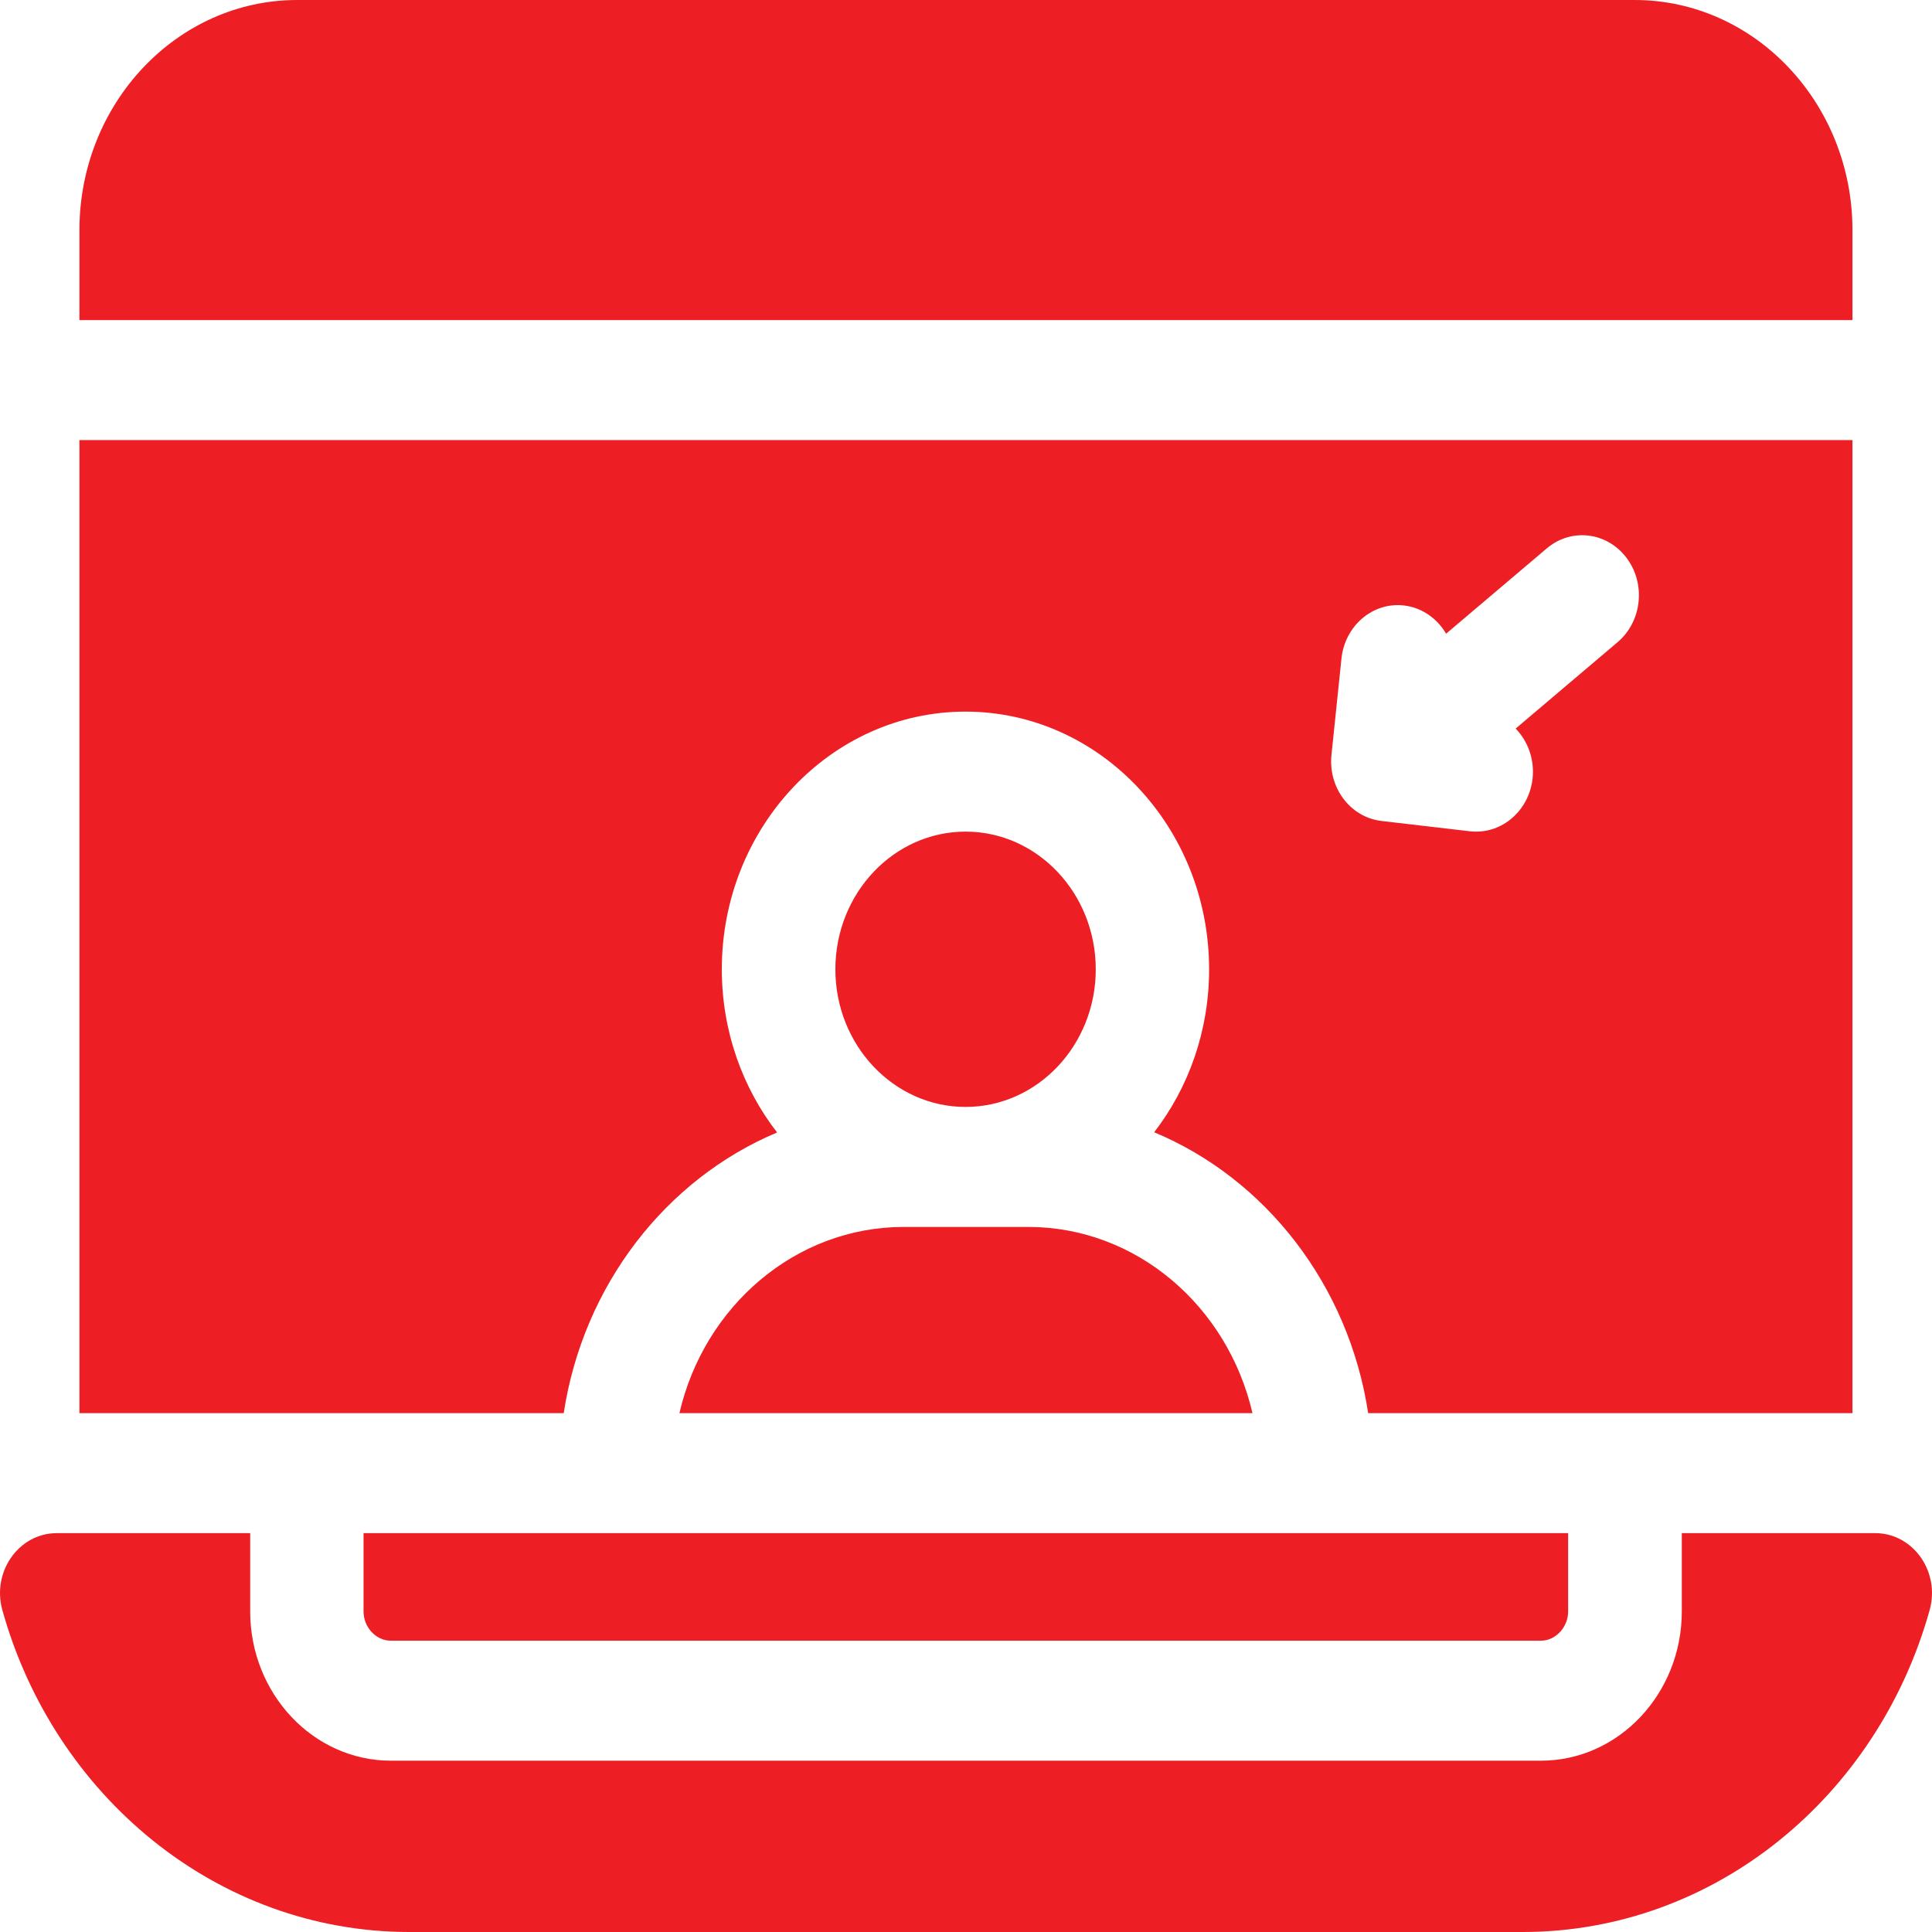
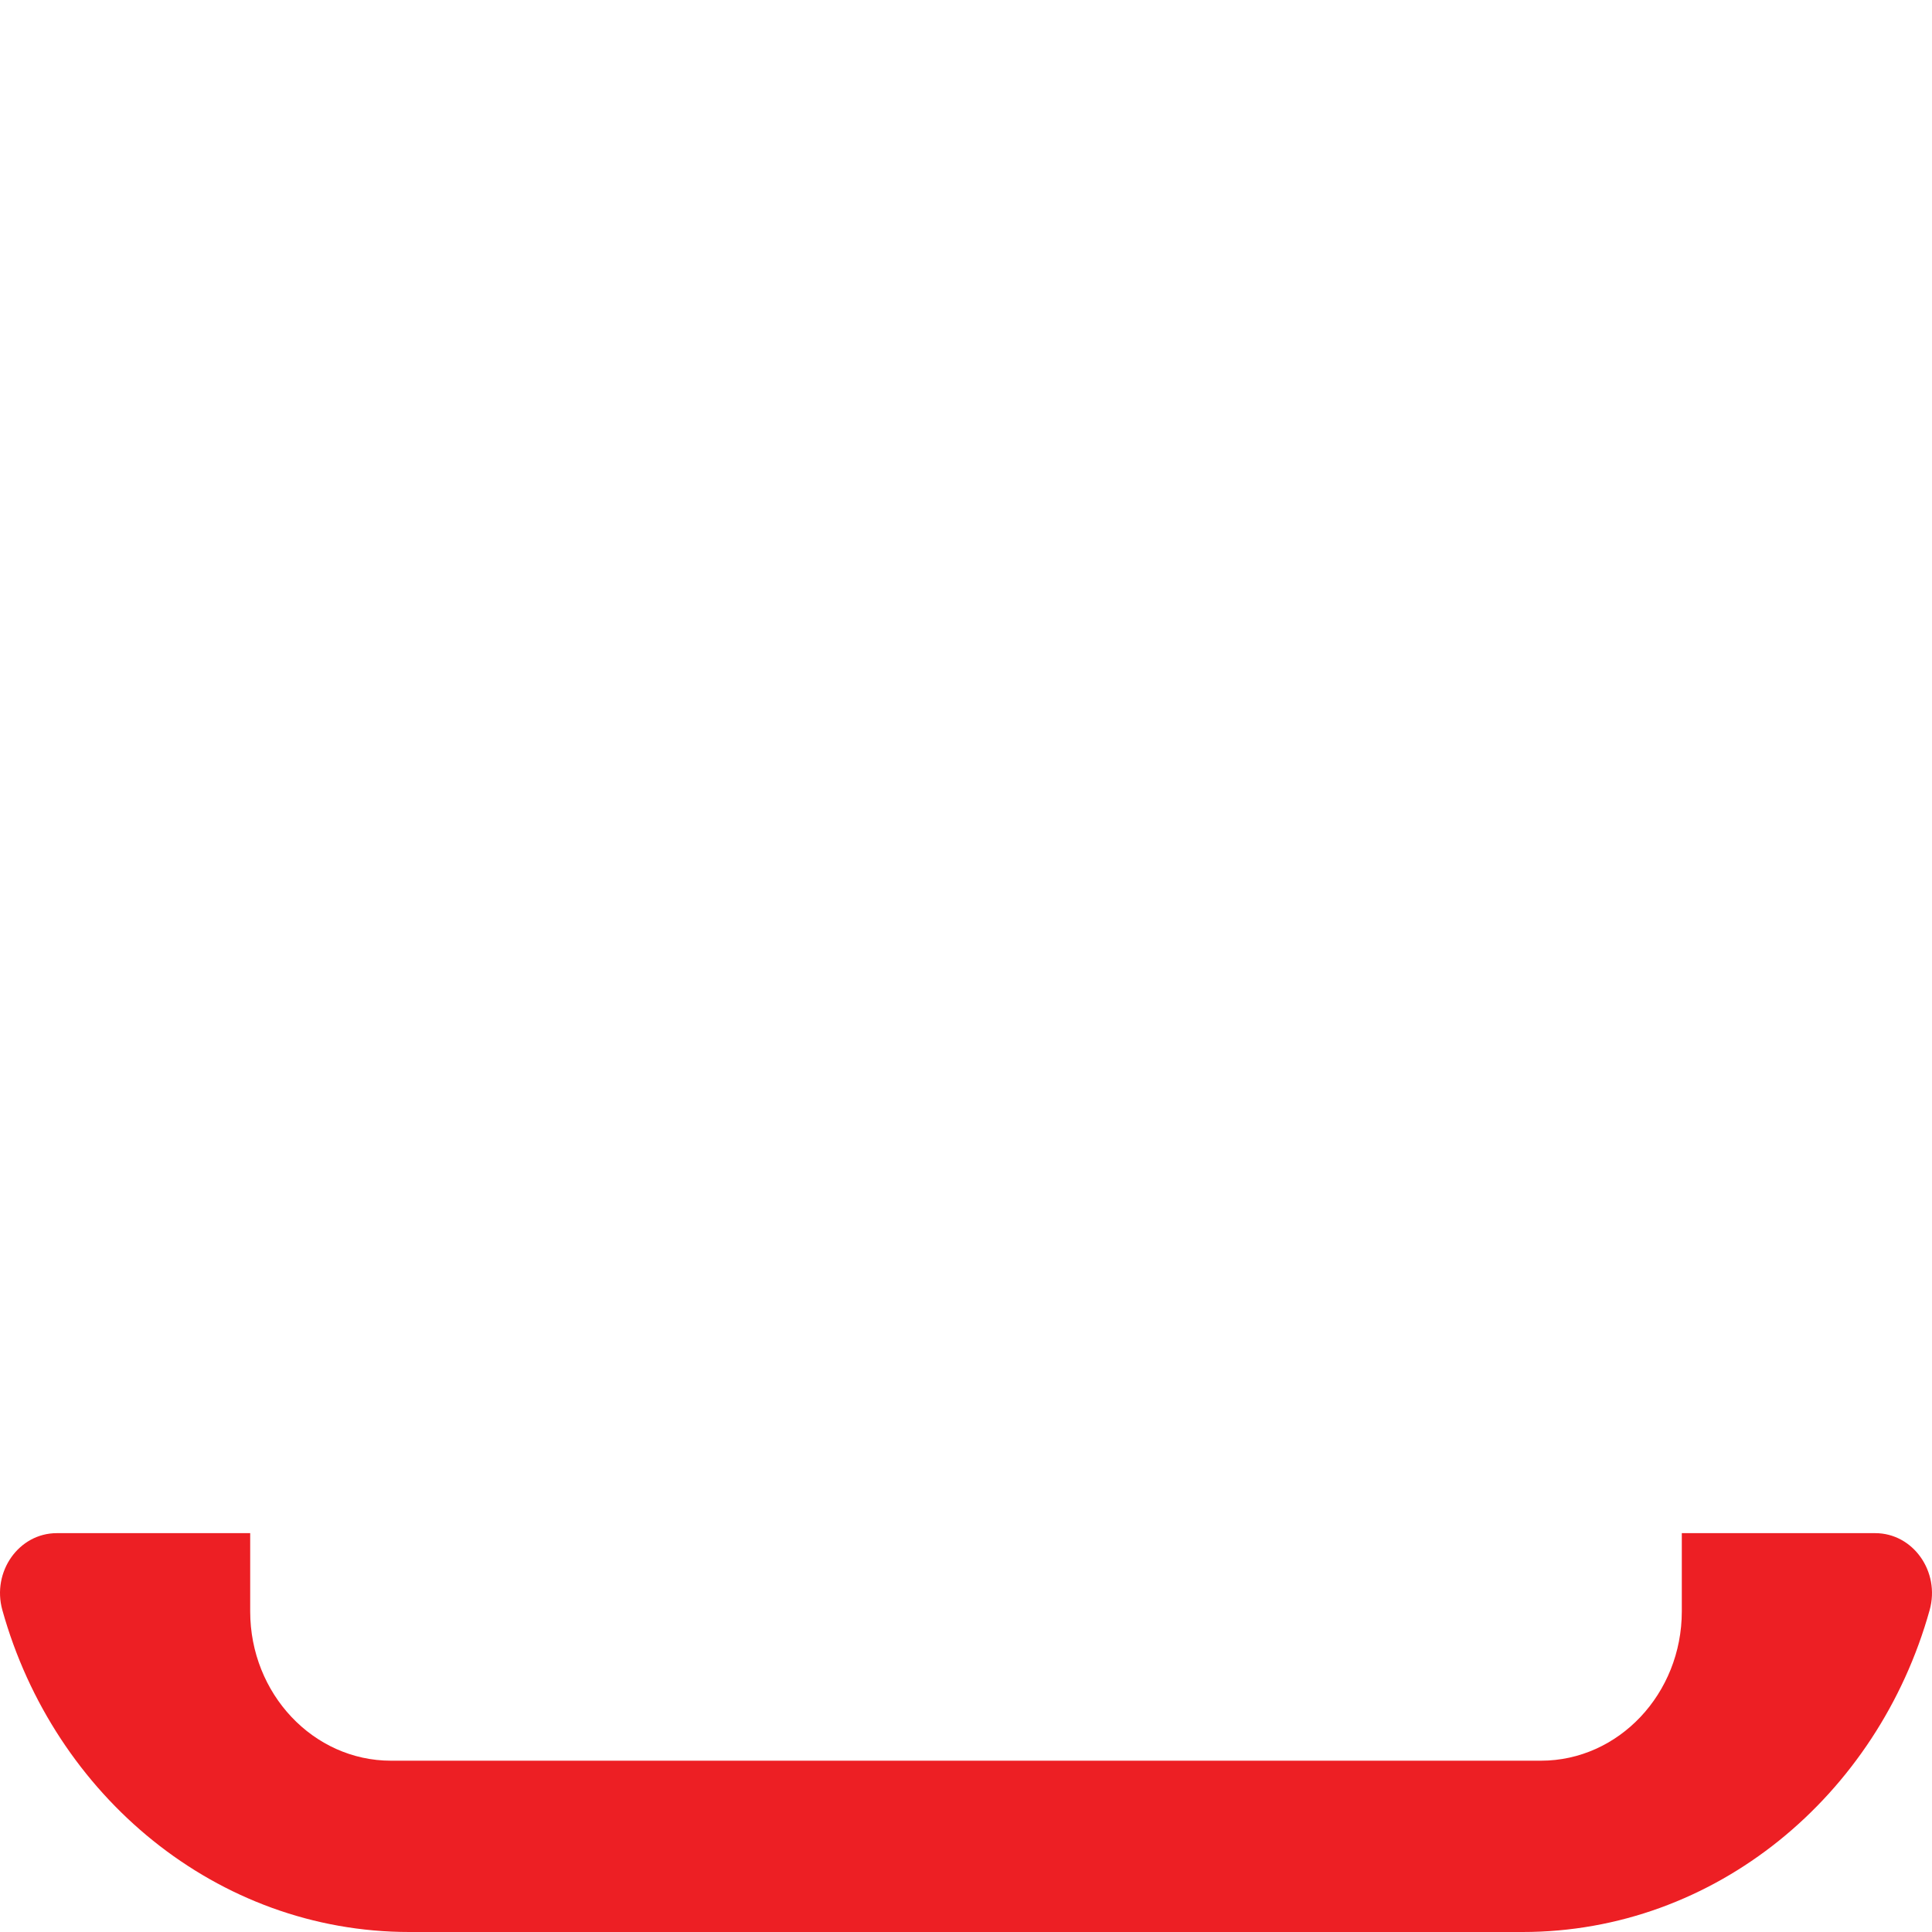
<svg xmlns="http://www.w3.org/2000/svg" width="18" height="18" viewBox="0 0 18 18" fill="none">
-   <path d="M6.33 13.166H11.669C11.439 12.171 10.589 11.431 9.579 11.431H8.421C7.41 11.431 6.56 12.171 6.33 13.166Z" fill="#ED1F24" />
-   <path d="M17.259 2.145C17.259 0.962 16.349 0 15.23 0H2.769C1.65 0 0.74 0.962 0.74 2.145V2.982H17.259V2.145Z" fill="#ED1F24" />
-   <path d="M10.209 9.031C10.209 8.323 9.665 7.748 8.996 7.748C8.327 7.748 7.783 8.323 7.783 9.031C7.783 9.738 8.327 10.313 8.996 10.313C9.665 10.313 10.209 9.738 10.209 9.031Z" fill="#ED1F24" />
-   <path d="M0.74 13.166H5.252C5.434 11.973 6.206 10.985 7.24 10.551C6.919 10.137 6.725 9.607 6.725 9.031C6.725 7.707 7.744 6.63 8.995 6.63C10.247 6.63 11.265 7.707 11.265 9.031C11.265 9.606 11.073 10.135 10.753 10.549C11.79 10.981 12.565 11.97 12.747 13.166H17.259V4.1H0.74V13.166ZM12.405 7.033L12.498 6.136C12.53 5.829 12.791 5.607 13.081 5.641C13.249 5.661 13.391 5.763 13.473 5.904L14.41 5.11C14.638 4.916 14.97 4.955 15.153 5.196C15.336 5.437 15.299 5.788 15.072 5.982L14.121 6.788C14.234 6.904 14.297 7.072 14.279 7.25C14.249 7.536 14.02 7.748 13.754 7.748C13.735 7.748 13.715 7.747 13.696 7.745L12.873 7.649C12.582 7.616 12.373 7.34 12.405 7.033Z" fill="#ED1F24" />
-   <path d="M3.387 15.013C3.387 15.161 3.503 15.286 3.641 15.286H14.356C14.493 15.286 14.61 15.161 14.61 15.013V14.284H3.387V15.013Z" fill="#ED1F24" />
  <path d="M17.471 14.284H15.669V15.013C15.669 15.78 15.08 16.404 14.357 16.404H3.642C2.919 16.404 2.331 15.78 2.331 15.013V14.284H0.529C0.176 14.284 -0.078 14.643 0.022 15.001C0.505 16.733 2.022 18 3.814 18H14.186C15.978 18 17.495 16.733 17.978 15.001C18.078 14.643 17.824 14.284 17.471 14.284Z" fill="#ED1F24" />
</svg>